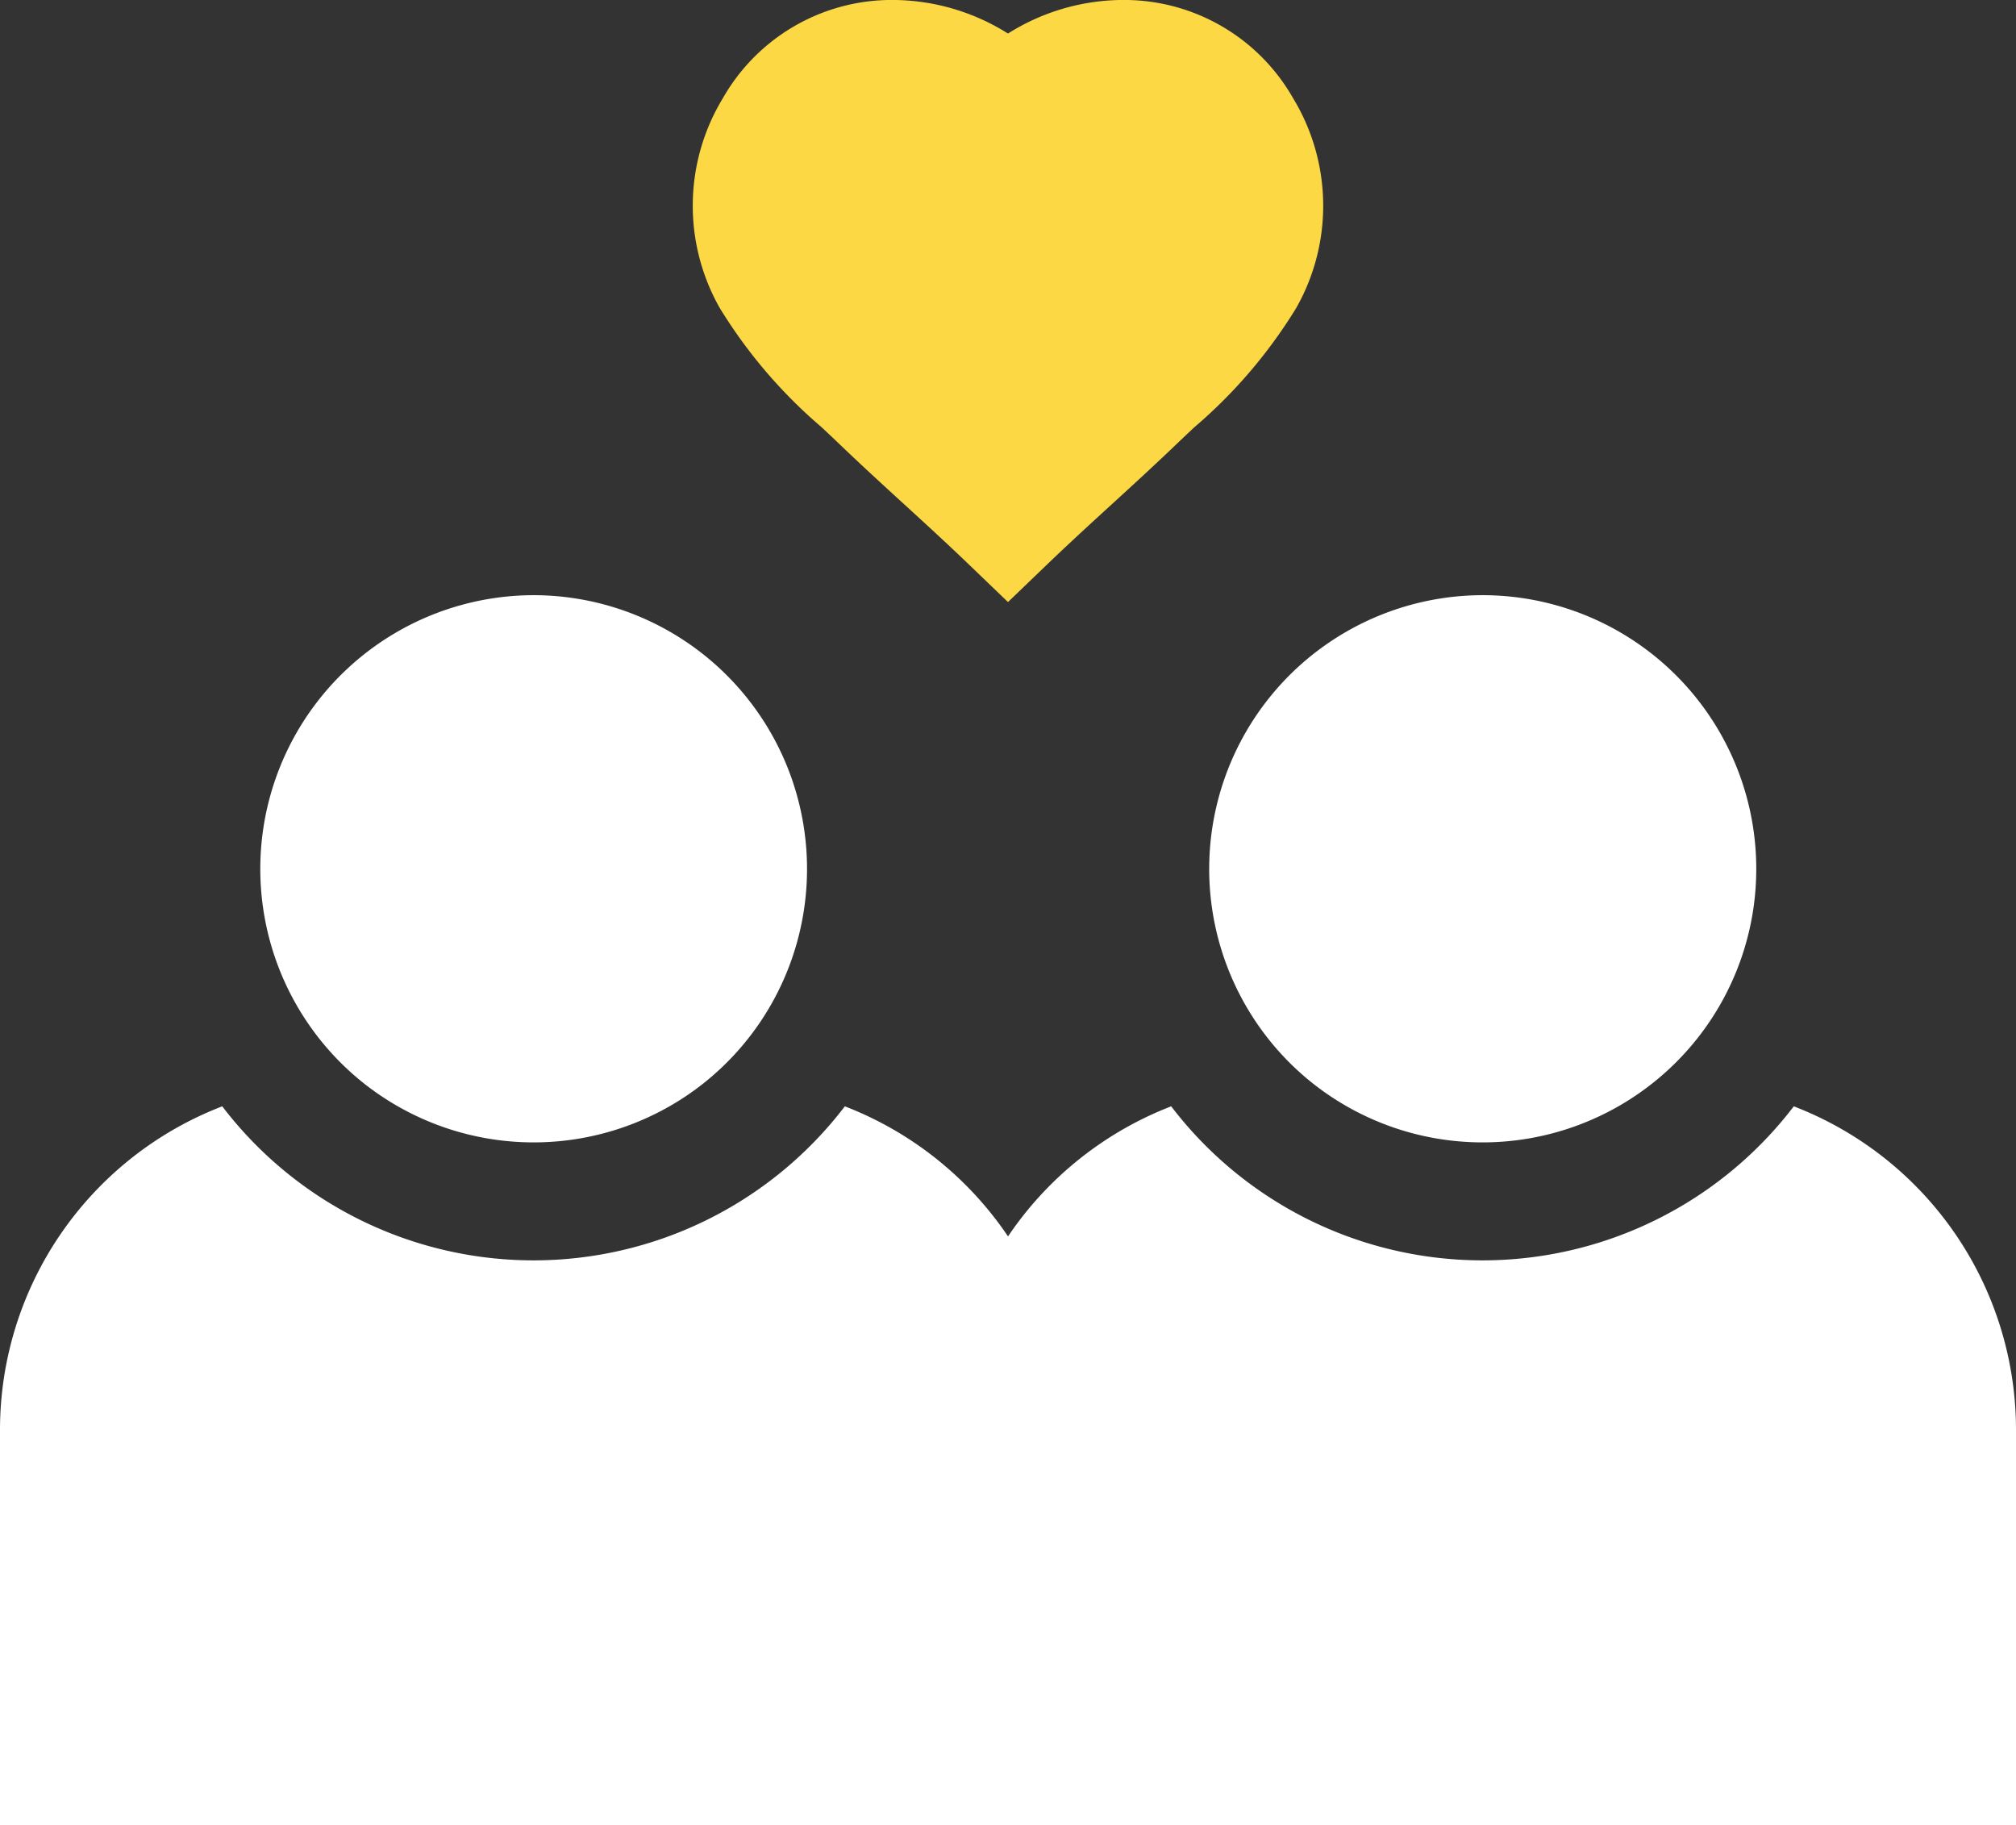
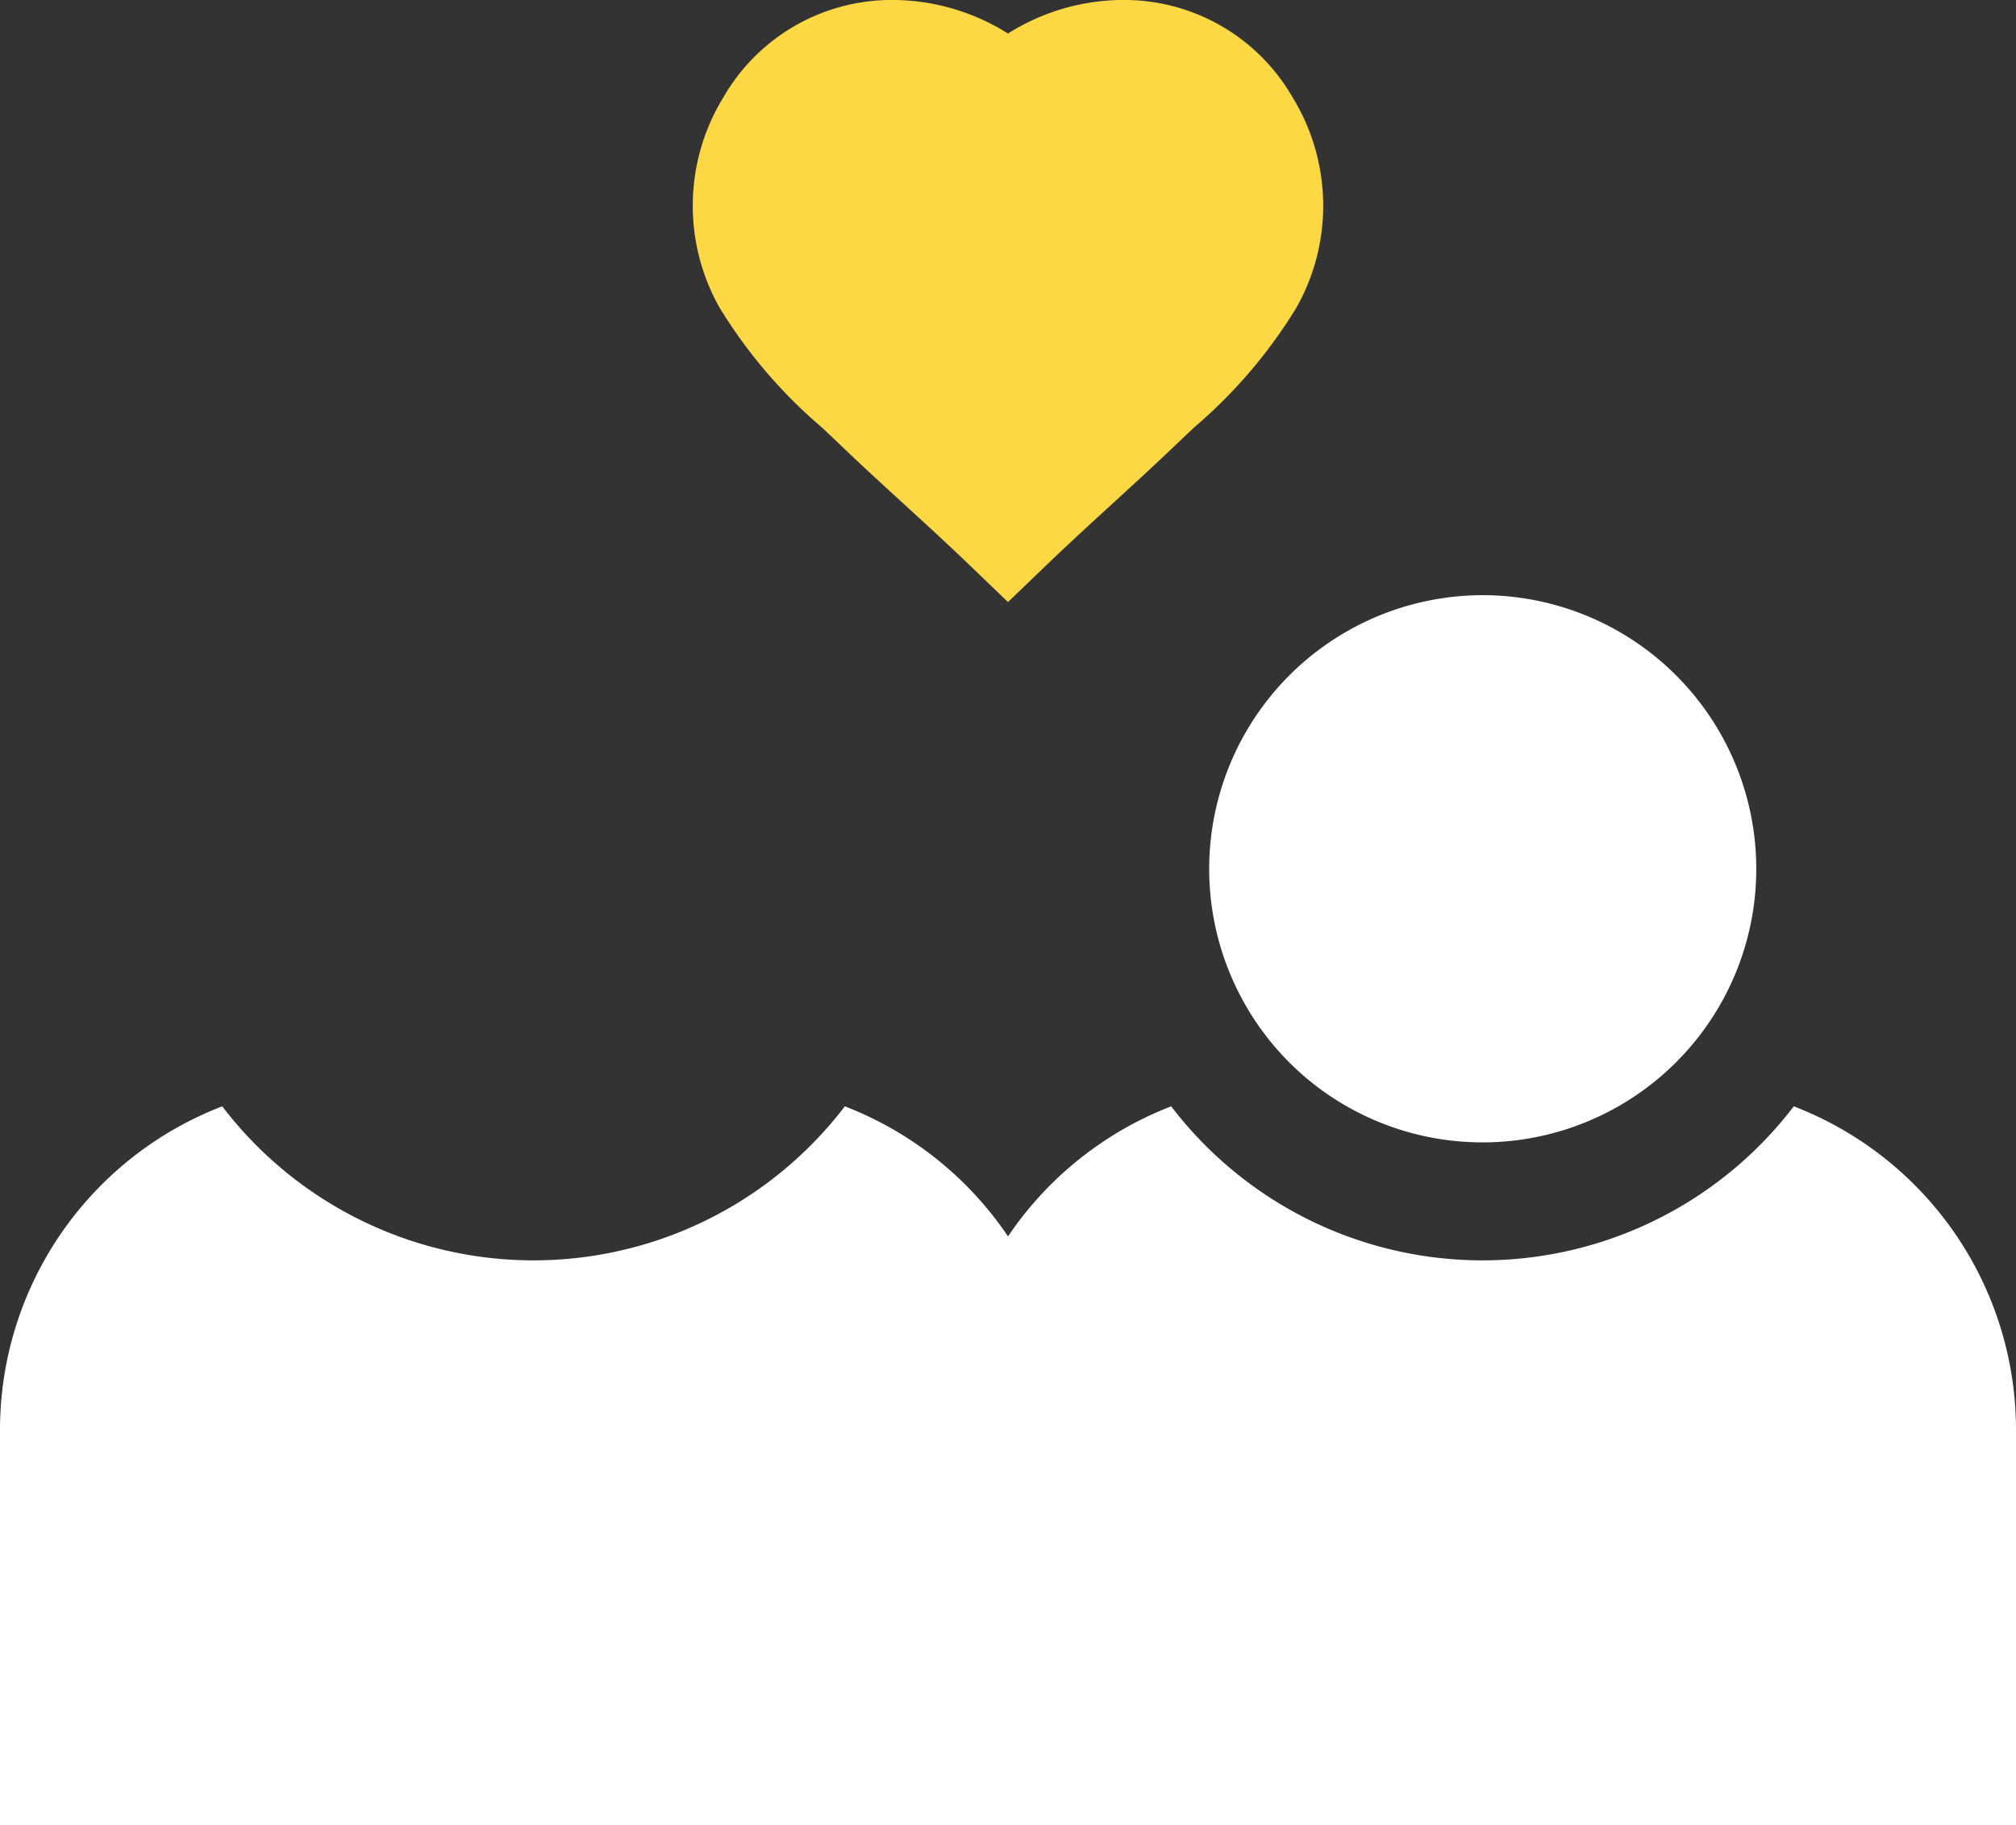
<svg xmlns="http://www.w3.org/2000/svg" width="53.027" height="48" viewBox="0 0 53.027 48">
  <rect x="0" y="0" width="53.027" height="48" fill="#333333" stroke="none" />
  <g transform="translate(0 -24.27)">
    <g transform="translate(18.222 24.269)">
      <path d="M191.734,26.849a5.111,5.111,0,0,0-4.421-2.58,5.7,5.7,0,0,0-3.076.883,5.717,5.717,0,0,0-3.035-.883h-.041a5.111,5.111,0,0,0-4.421,2.58,5.448,5.448,0,0,0-.087,5.517,13.131,13.131,0,0,0,2.681,3.14q.231.216.456.431c.576.553,1.154,1.082,1.713,1.593s1.109,1.015,1.658,1.541l1.076,1.034,1.076-1.034c.549-.526,1.112-1.042,1.658-1.541s1.137-1.04,1.713-1.593q.224-.214.456-.431a13.131,13.131,0,0,0,2.681-3.14A5.448,5.448,0,0,0,191.734,26.849Z" transform="translate(-175.946 -24.269)" fill="#fcd844" />
    </g>
    <g transform="translate(31.797 39.924)">
      <path d="M314.207,175.421a7.2,7.2,0,0,0-4.464,12.84h0a7.2,7.2,0,0,0,8.932,0h0a7.19,7.19,0,0,0,2.665-4.651,7.2,7.2,0,0,0-7.129-8.189Z" transform="translate(-307.01 -175.421)" fill="#fff" />
    </g>
    <g transform="translate(6.837 39.924)">
-       <path d="M73.207,175.421a7.2,7.2,0,0,0-4.463,12.84h0a7.2,7.2,0,0,0,8.932,0h0a7.2,7.2,0,0,0-4.464-12.84Z" transform="translate(-66.01 -175.421)" fill="#fff" />
-     </g>
+       </g>
    <g transform="translate(0 53.368)">
      <path d="M47.182,305.231a10.3,10.3,0,0,1-16.376,0,9.154,9.154,0,0,0-4.292,3.421,9.154,9.154,0,0,0-4.292-3.421,10.3,10.3,0,0,1-16.376,0A9.12,9.12,0,0,0,0,313.733v10.4H53.027v-10.4A9.12,9.12,0,0,0,47.182,305.231Z" transform="translate(0 -305.231)" fill="#fff" />
    </g>
  </g>
</svg>